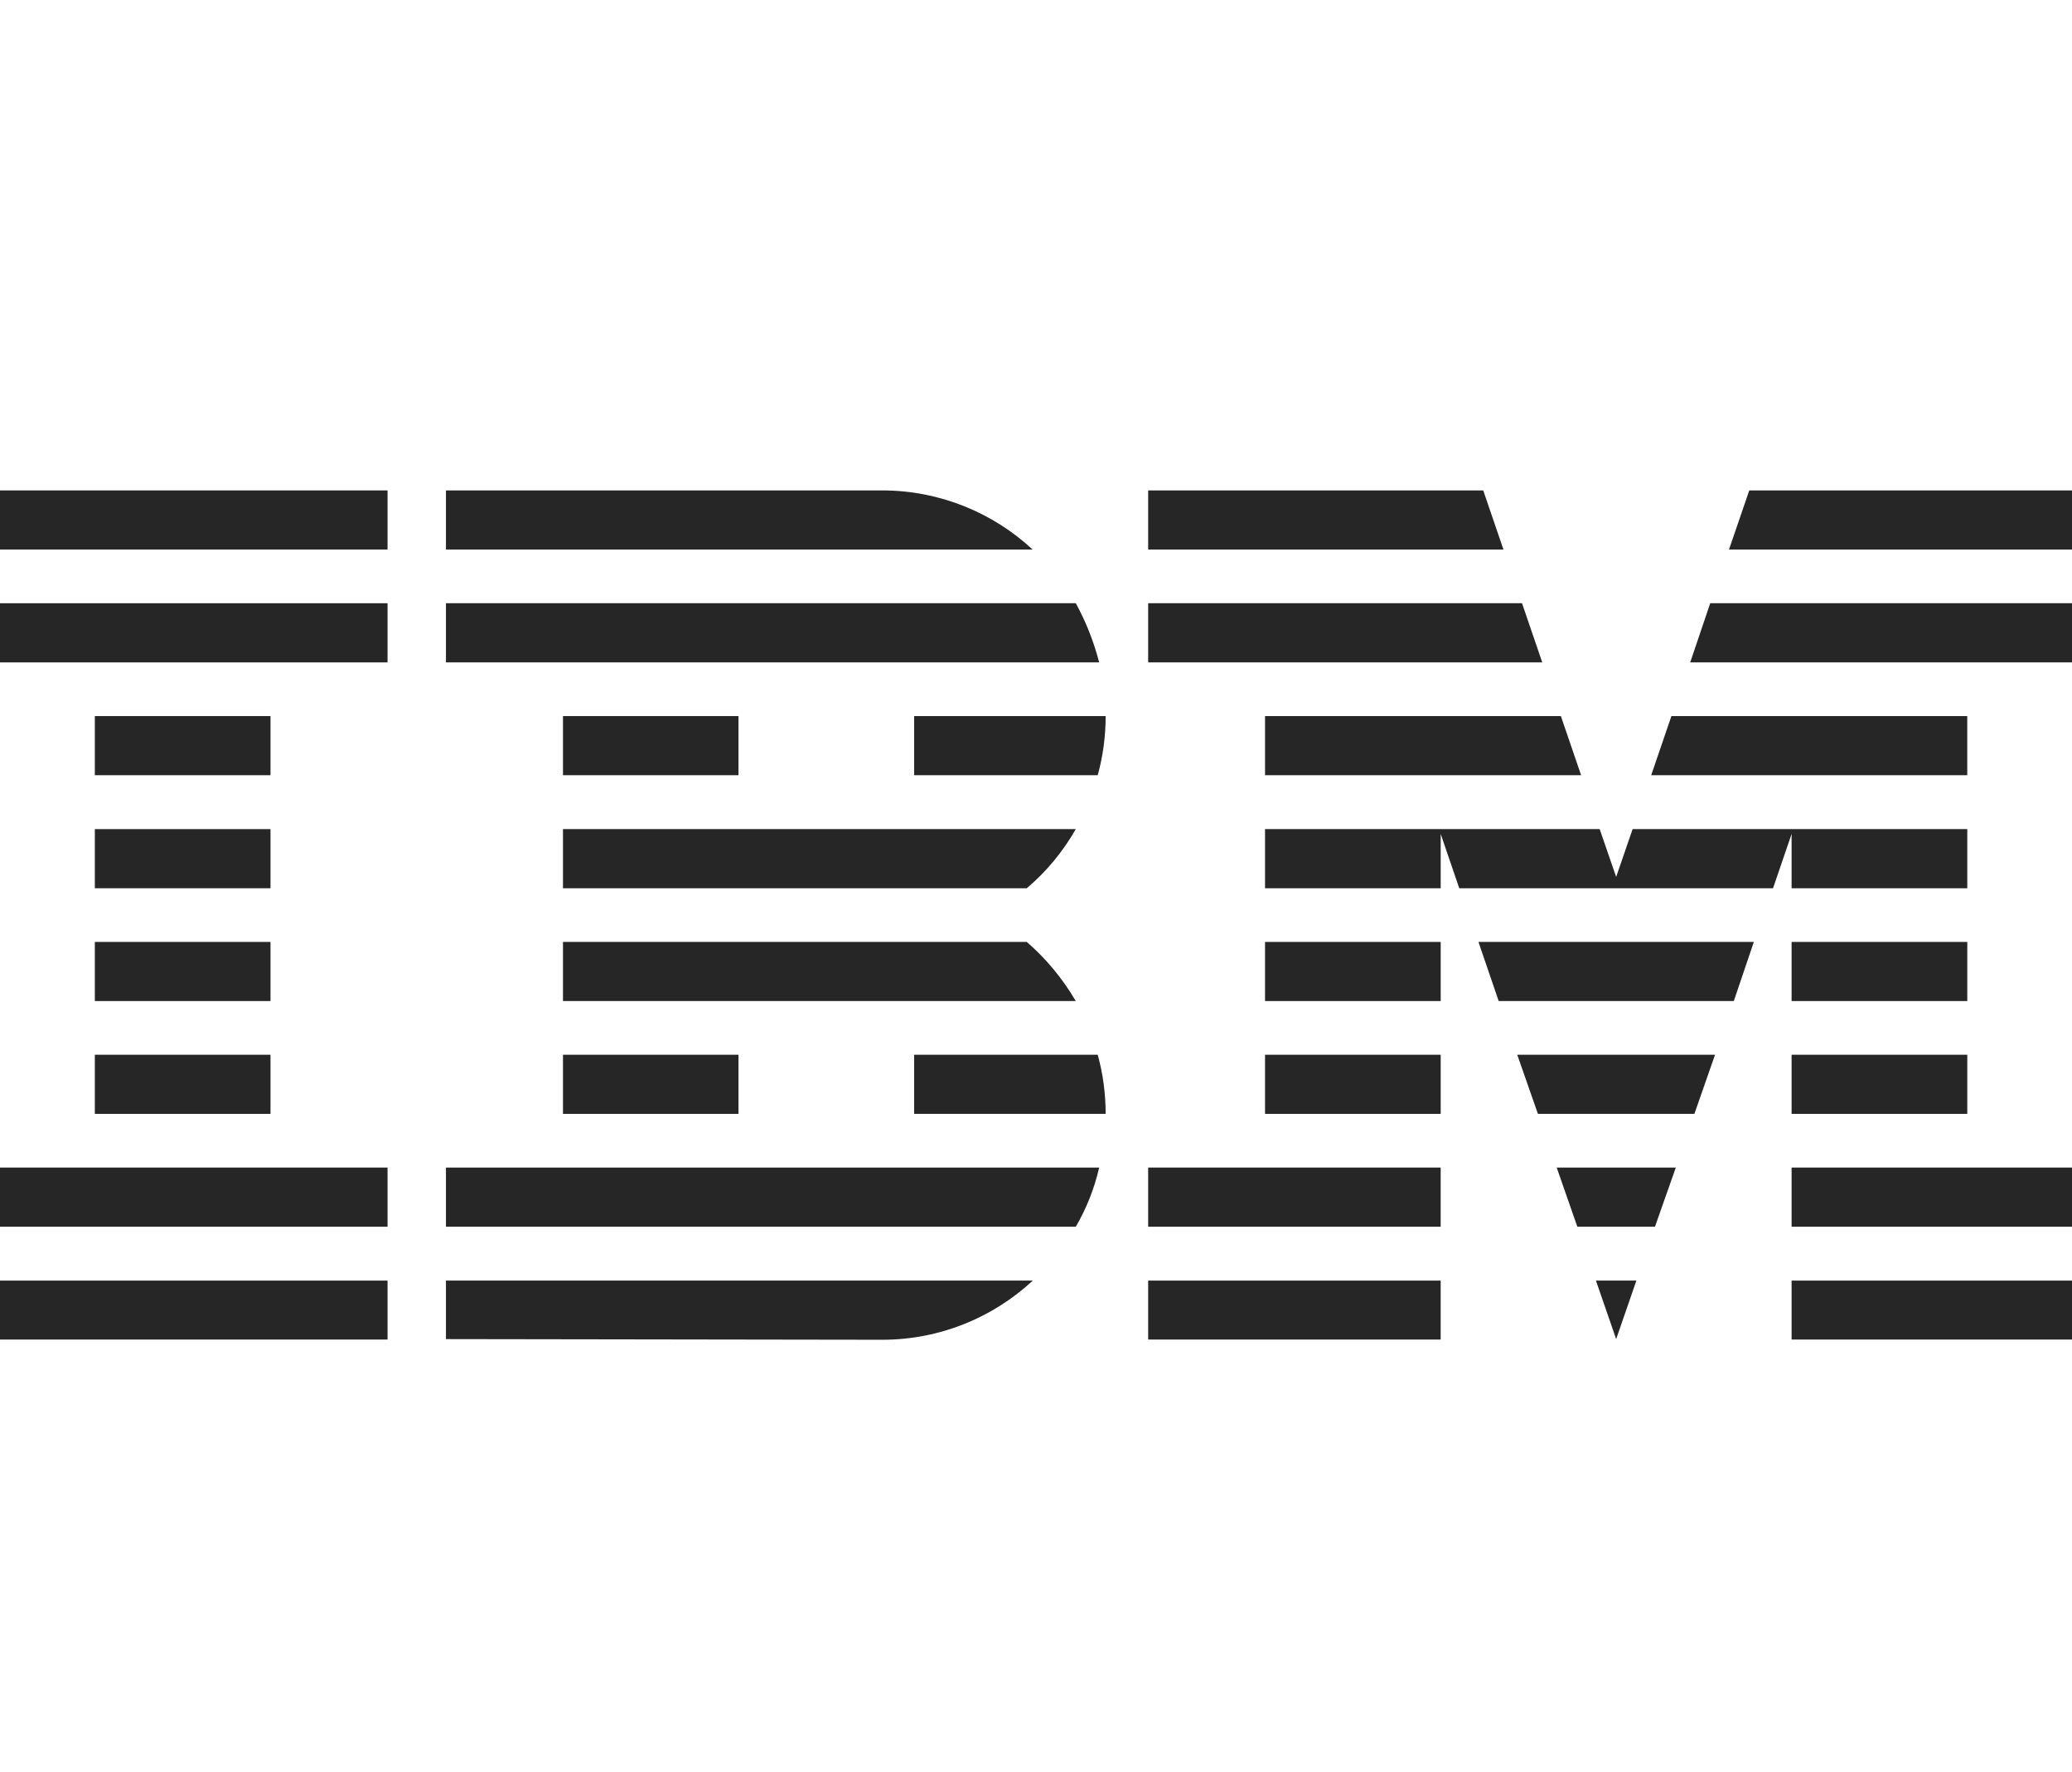
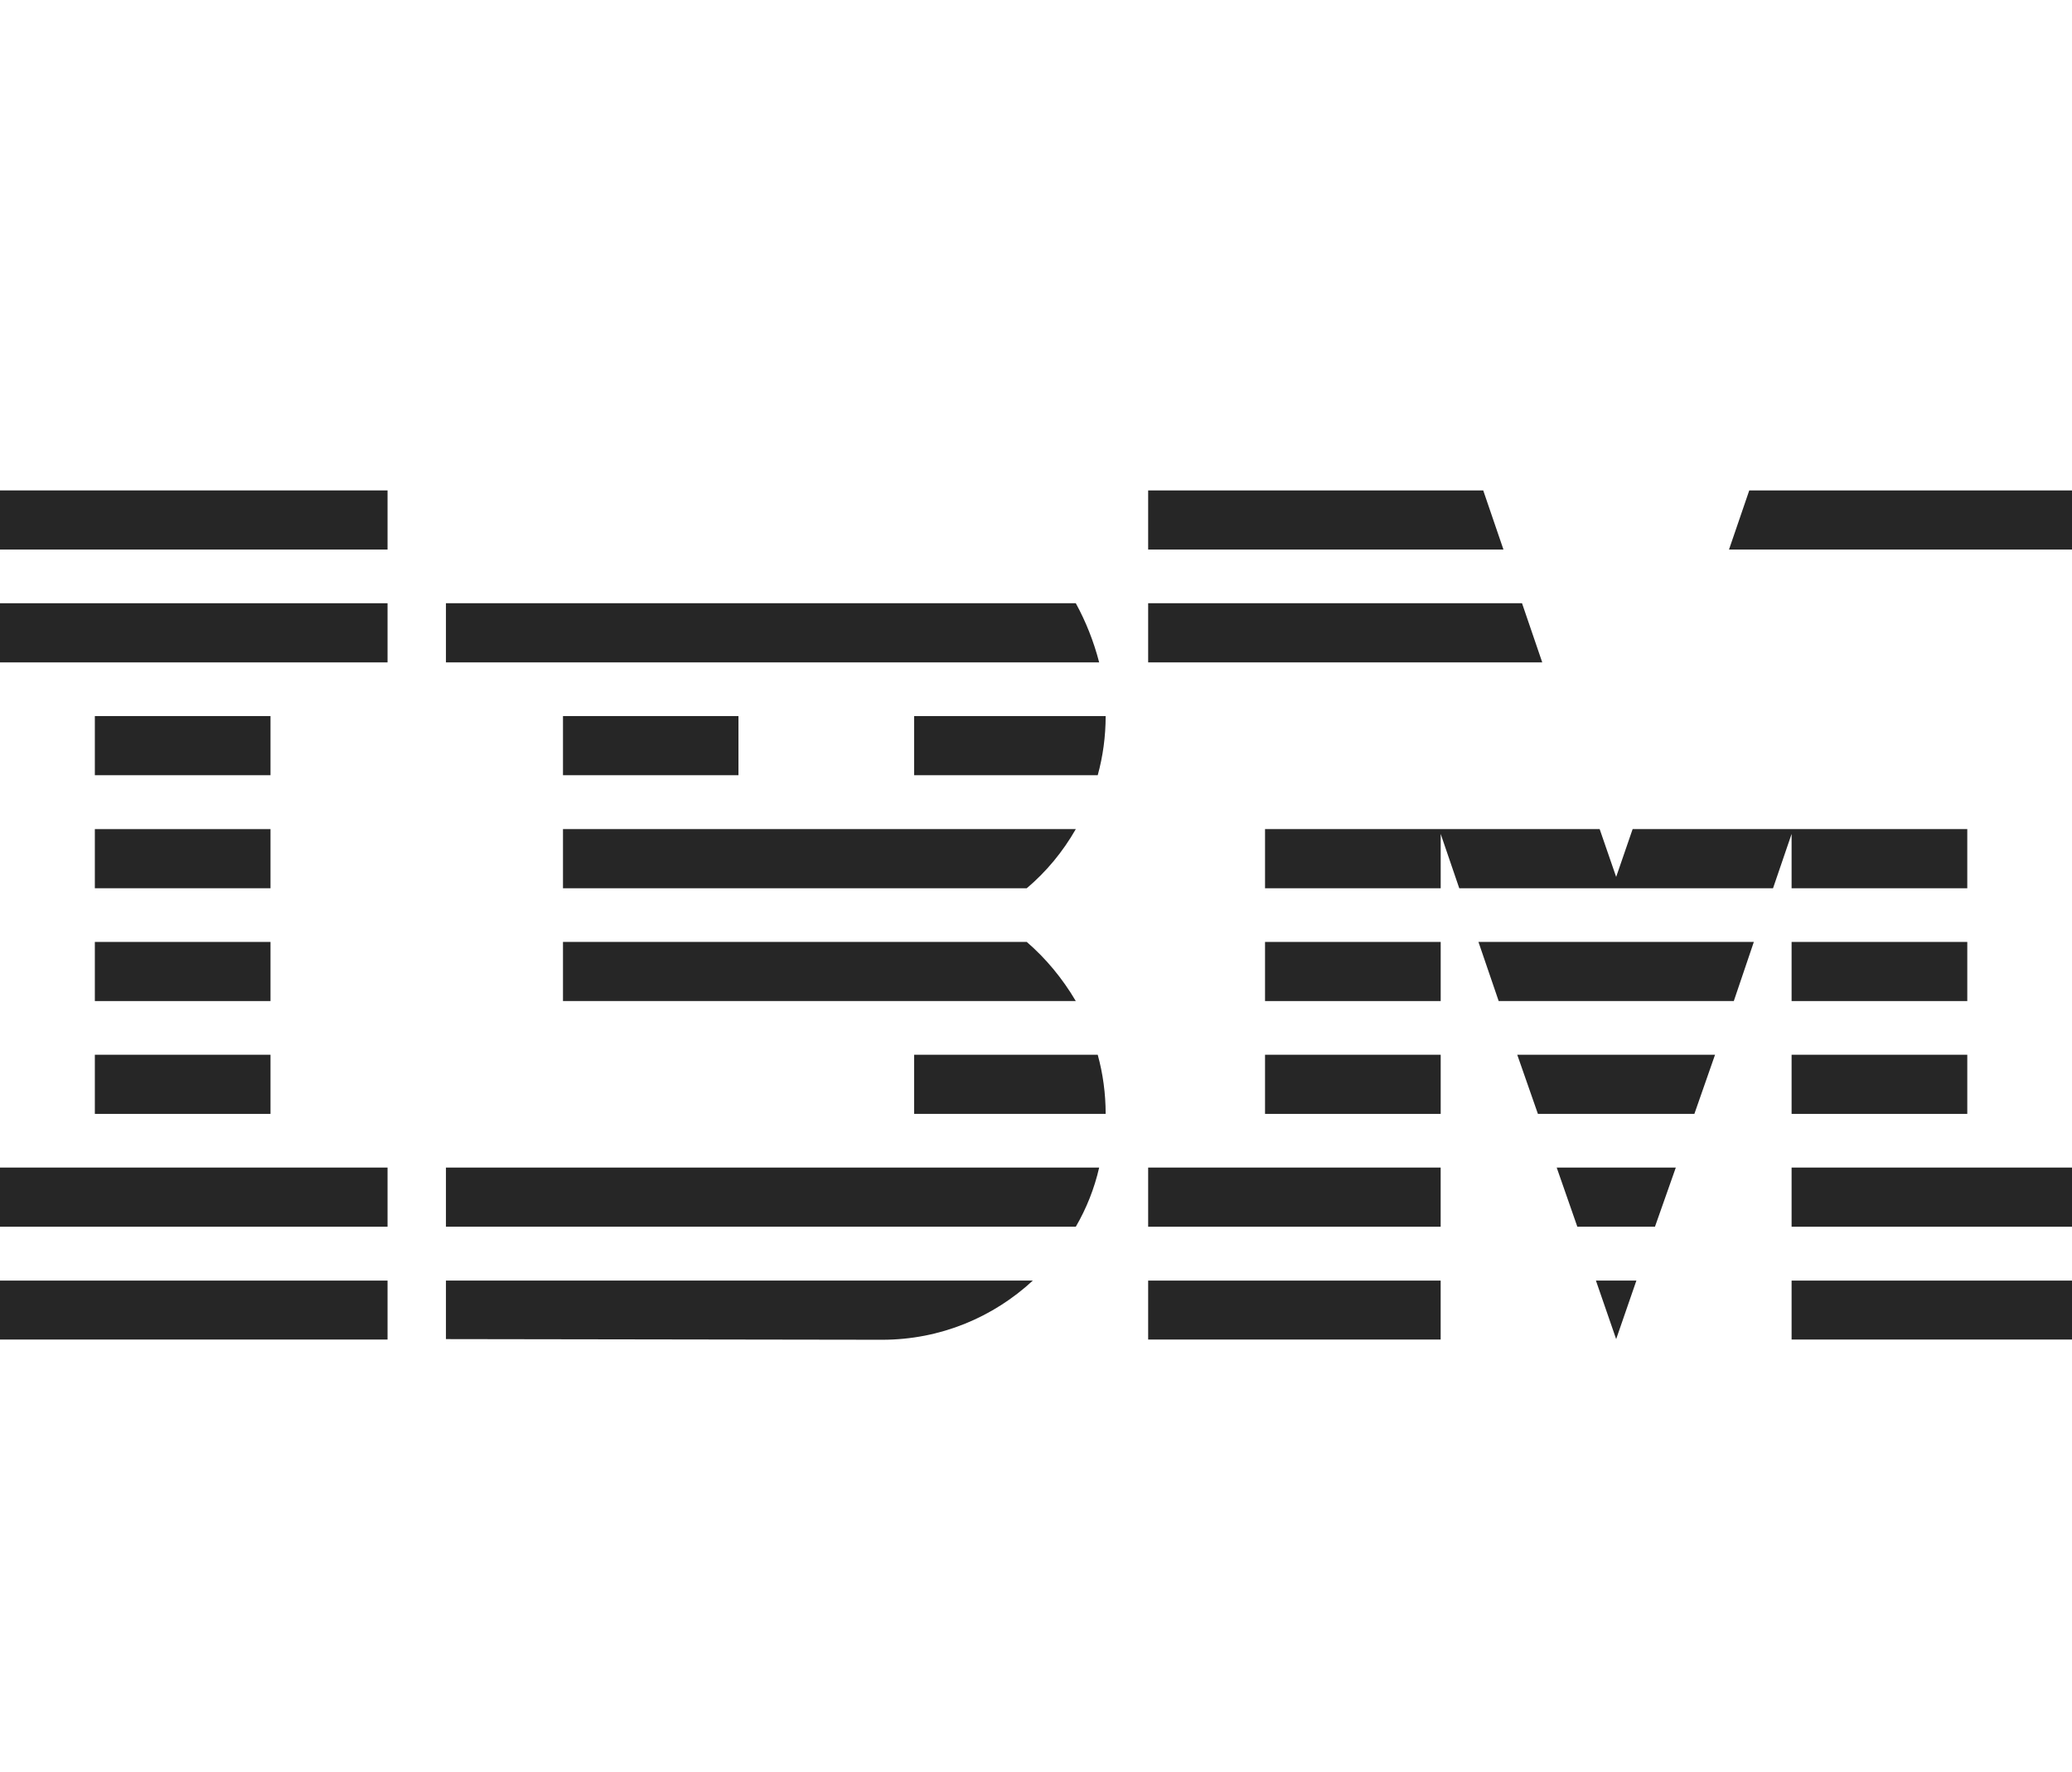
<svg xmlns="http://www.w3.org/2000/svg" width="76" height="65" viewBox="0 0 76 65" fill="none">
  <g clip-path="url(#clip0_2448_7968)">
    <g opacity="0.85">
      <path d="M-0.807 46.971H14.215V49.133H-0.807V46.971Z" fill="black" />
      <path d="M-0.807 42.825H14.215V44.995H-0.807V42.825Z" fill="black" />
      <path d="M3.479 38.687H9.922V40.856H3.479V38.687Z" fill="black" />
      <path d="M3.479 34.549H9.922V36.718H3.479V34.549Z" fill="black" />
      <path d="M3.479 30.411H9.922V32.58H3.479V30.411Z" fill="black" />
      <path d="M3.479 26.265H9.922V28.434H3.479V26.265Z" fill="black" />
      <path d="M14.215 22.126H-0.807V24.296H14.215V22.126Z" fill="black" />
      <path d="M14.215 17.988H-0.807V20.157H14.215V17.988Z" fill="black" />
      <path d="M16.357 44.995H39.46C39.85 44.325 40.141 43.595 40.317 42.825H16.357V44.995Z" fill="black" />
      <path d="M37.661 34.549H20.65V36.718H39.46C38.97 35.887 38.365 35.157 37.661 34.549Z" fill="black" />
      <path d="M20.65 30.411V32.58H37.661C38.381 31.972 38.985 31.241 39.46 30.411H20.65Z" fill="black" />
      <path d="M39.46 22.126H16.357V24.296H40.317C40.118 23.526 39.827 22.796 39.46 22.126Z" fill="black" />
-       <path d="M32.358 17.988H16.357V20.157H37.876C36.437 18.819 34.486 17.988 32.358 17.988Z" fill="black" />
      <path d="M27.086 26.265H20.65V28.434H27.086V26.265Z" fill="black" />
      <path d="M33.53 28.434H40.264C40.455 27.742 40.555 27.011 40.555 26.265H33.53V28.434Z" fill="black" />
-       <path d="M20.65 38.687H27.086V40.856H20.65V38.687Z" fill="black" />
      <path d="M33.53 38.687V40.856H40.555C40.555 40.11 40.455 39.38 40.264 38.687H33.53Z" fill="black" />
      <path d="M16.357 49.117L32.358 49.141C34.501 49.141 36.437 48.31 37.883 46.971H16.357V49.117Z" fill="black" />
      <path d="M42.114 46.971H52.843V49.133H42.114V46.971Z" fill="black" />
      <path d="M42.114 42.825H52.843V44.995H42.114V42.825Z" fill="black" />
      <path d="M46.401 38.687H52.844V40.856H46.401V38.687Z" fill="black" />
      <path d="M46.401 34.549H52.844V36.718H46.401V34.549Z" fill="black" />
      <path d="M55.827 22.126H42.114V24.296H56.569L55.827 22.126Z" fill="black" />
      <path d="M54.404 17.988H42.114V20.157H55.146L54.404 17.988Z" fill="black" />
      <path d="M65.715 46.971H76.452V49.133H65.715V46.971Z" fill="black" />
      <path d="M65.715 42.825H76.452V44.995H65.715V42.825Z" fill="black" />
      <path d="M65.715 38.687H72.159V40.856H65.715V38.687Z" fill="black" />
      <path d="M65.715 34.549H72.159V36.718H65.715V34.549Z" fill="black" />
      <path d="M65.715 32.58H72.159V30.411H65.715H59.884L59.28 32.164L58.675 30.411H52.844H46.401V32.58H52.844V30.588L53.525 32.58H65.034L65.715 30.588V32.58Z" fill="black" />
-       <path d="M72.158 26.265H61.307L60.565 28.434H72.158V26.265Z" fill="black" />
      <path d="M64.162 17.988L63.419 20.157H76.451V17.988H64.162Z" fill="black" />
      <path d="M59.28 49.117L60.022 46.971H58.538L59.28 49.117Z" fill="black" />
      <path d="M57.856 44.995H60.703L61.468 42.825H57.099L57.856 44.995Z" fill="black" />
      <path d="M56.41 40.856H62.149L62.907 38.687H55.652L56.41 40.856Z" fill="black" />
      <path d="M54.971 36.718H63.595L64.33 34.549H54.229L54.971 36.718Z" fill="black" />
-       <path d="M46.401 28.434H57.994L57.252 26.265H46.401V28.434Z" fill="black" />
-       <path d="M61.996 24.296H76.451V22.126H62.73L61.996 24.296Z" fill="black" />
    </g>
  </g>
  <defs>
    <clipPath id="clip0_2448_7968">
      <rect width="76" height="64" fill="white" transform="translate(0 0.5)" />
    </clipPath>
  </defs>
</svg>